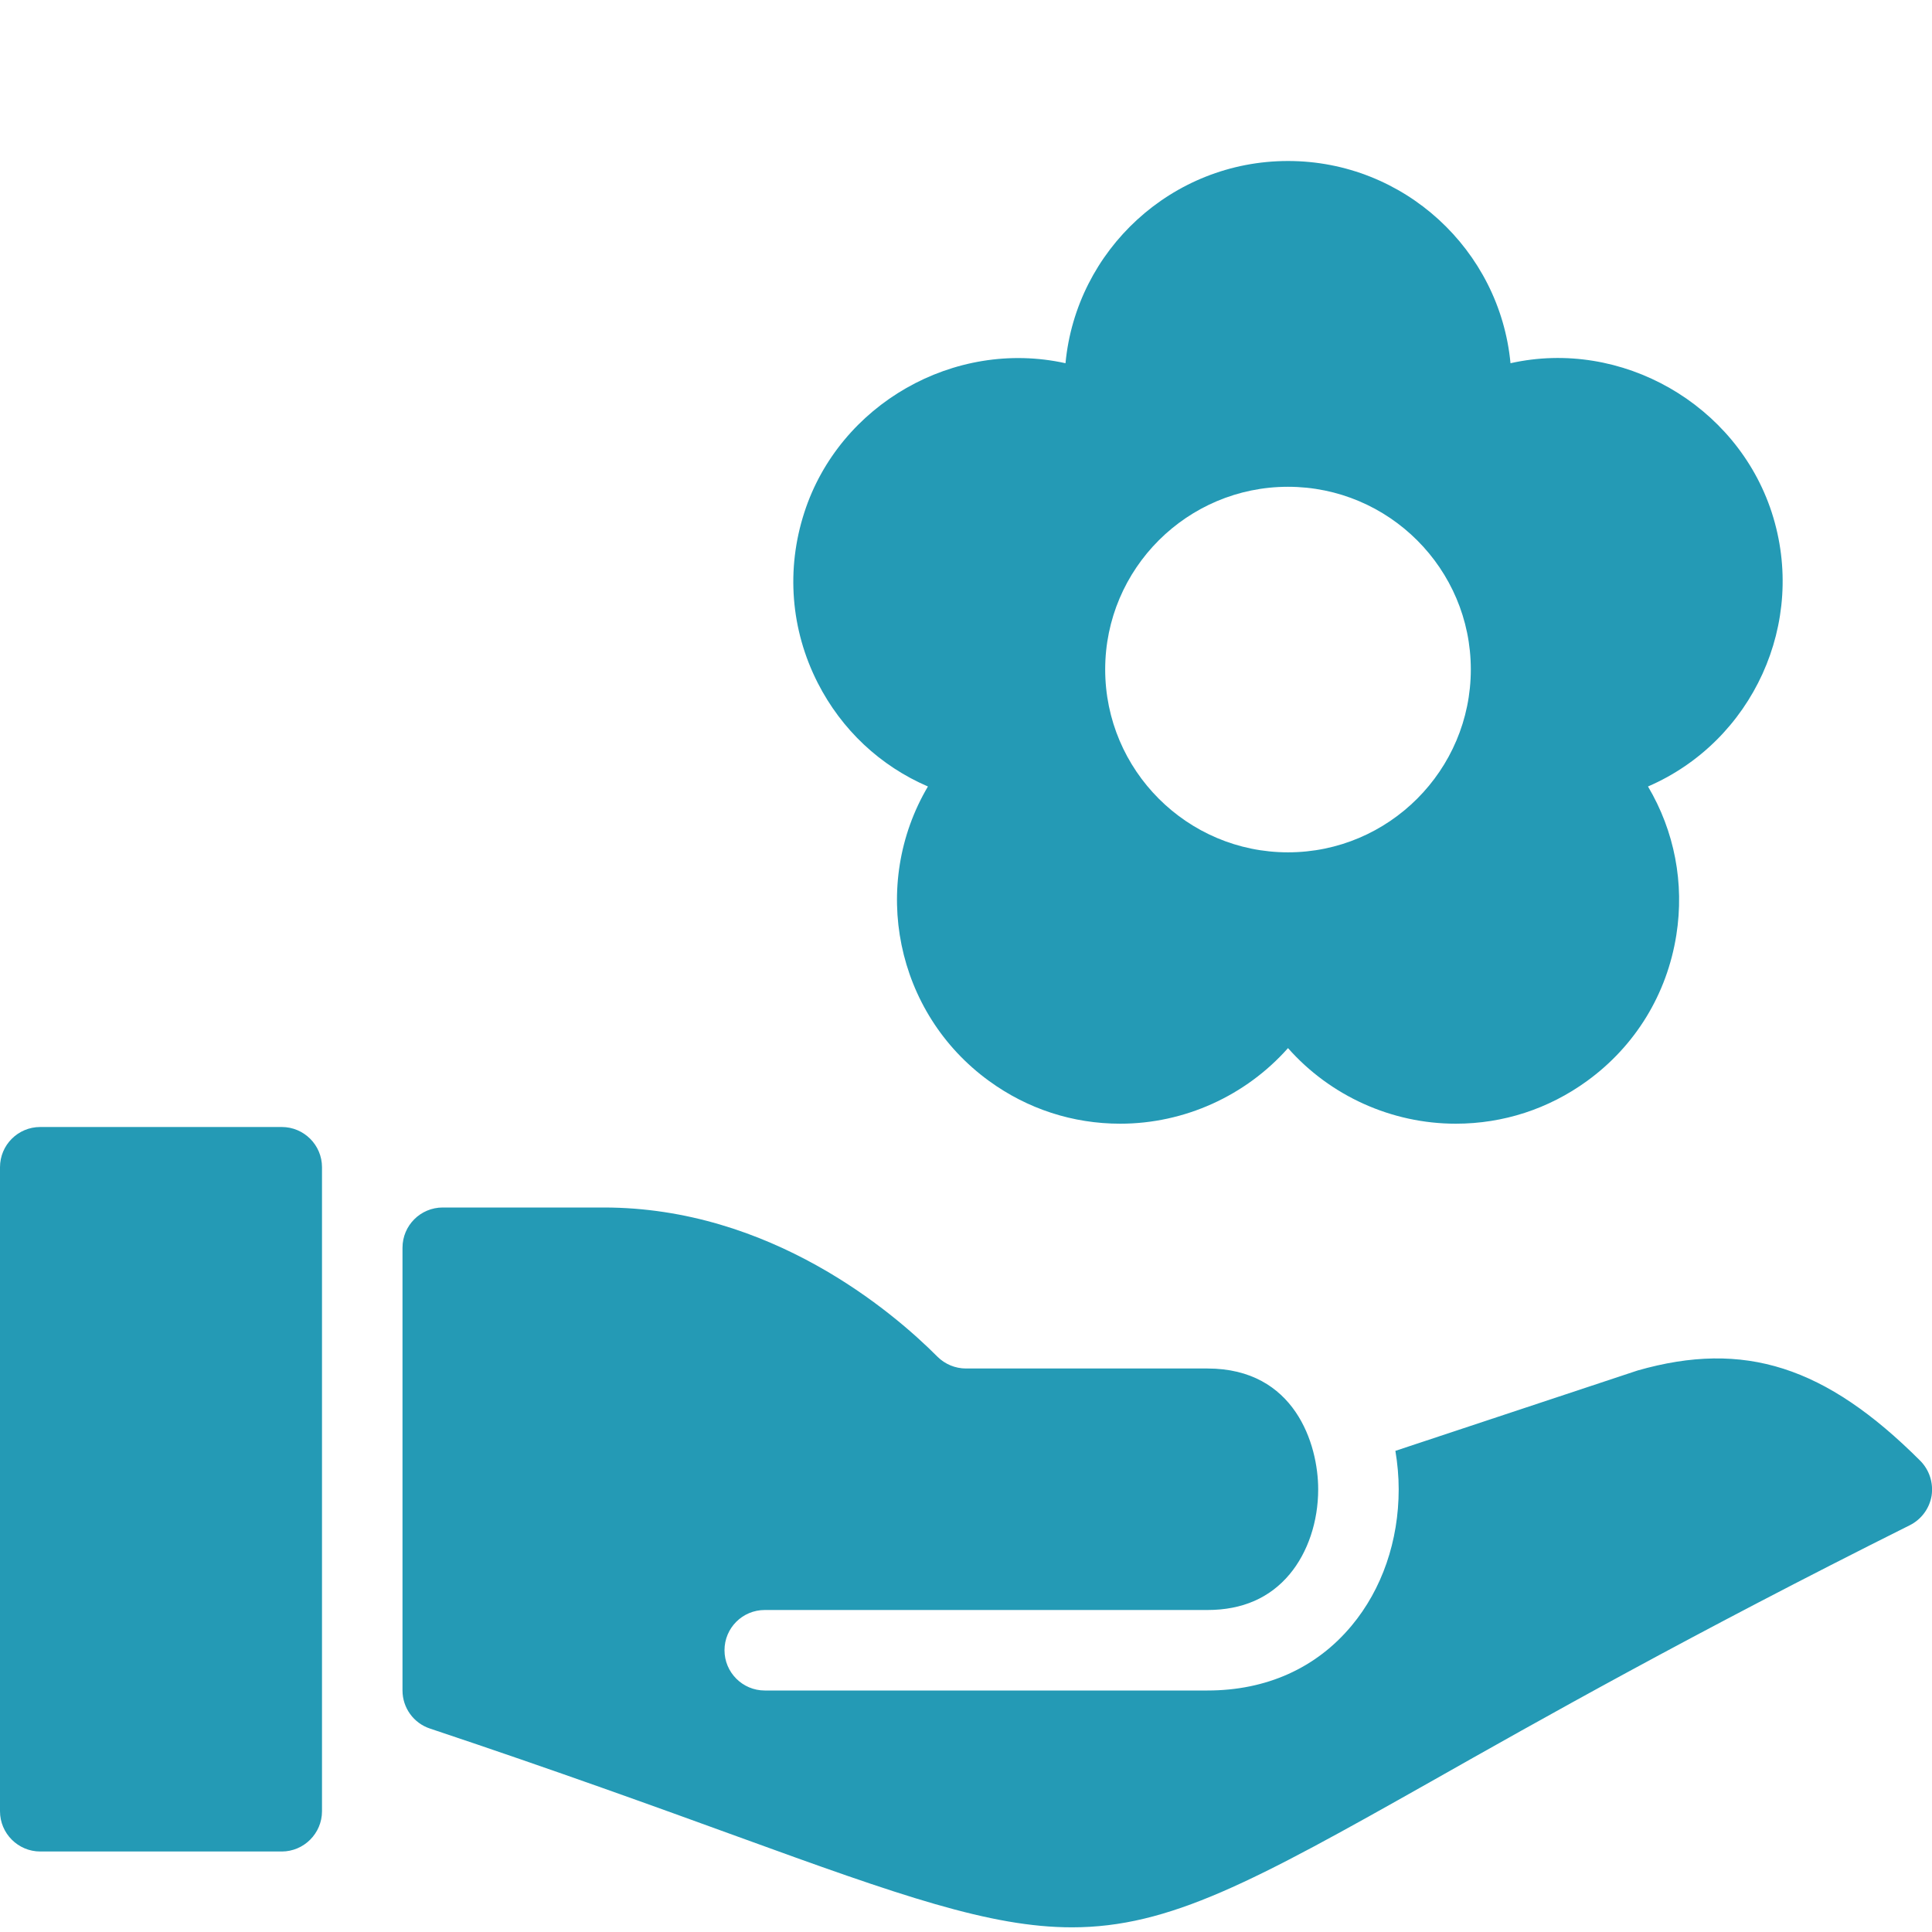
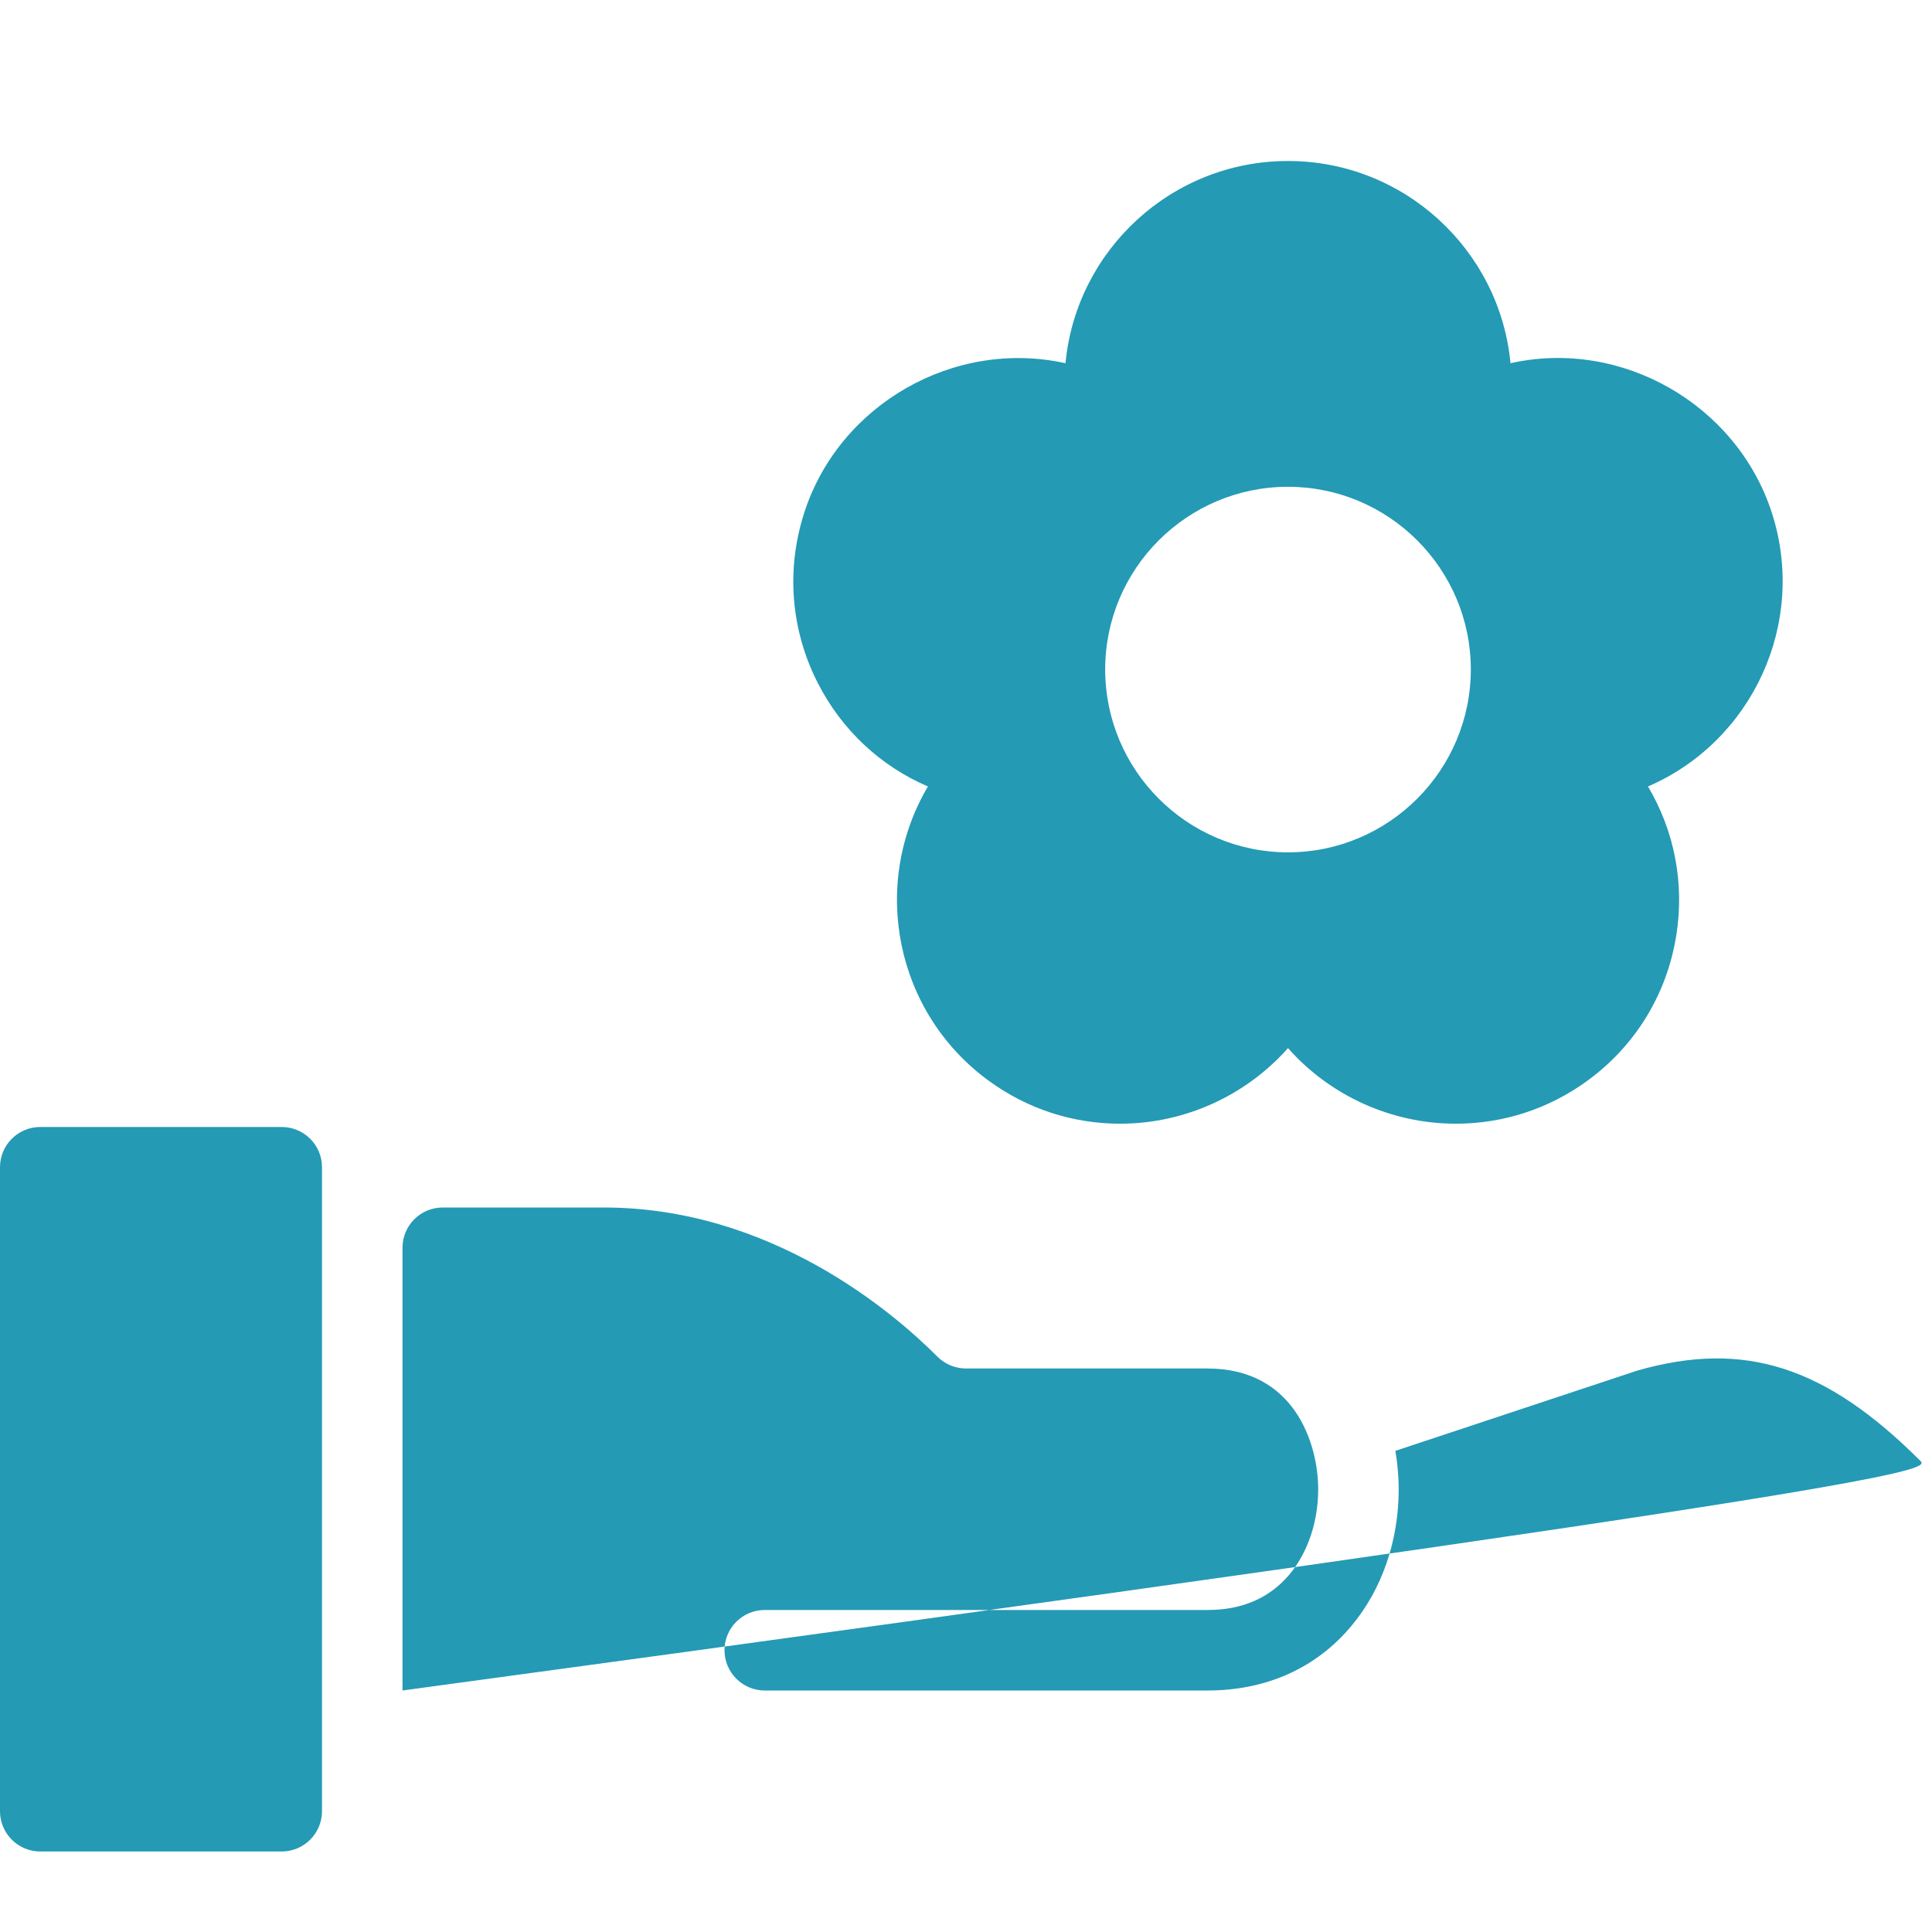
<svg xmlns="http://www.w3.org/2000/svg" width="90" height="90" viewBox="0 0 24 24" aria-labelledby="filled-flower-hand-beauty-spas-title" style="fill: rgb(36, 154, 181);">
  <title id="filled-flower-hand-beauty-spas-title">Retirement</title>
-   <path d="M3.5 14h-3C.224 14 0 14.223 0 14.5v8C0 22.775.224 23 .5 23h3C3.775 23 4 22.775 4 22.5v-8C4 14.223 3.775 14 3.5 14zM23.854 18.146c-1.175-1.174-2.186-1.5-3.512-1.121l-3.008.998c.026.156.041.316.041.477 0 .641-.207 1.242-.585 1.695C16.352 20.721 15.732 21 15 21H9.5C9.224 21 9 20.775 9 20.5 9 20.223 9.224 20 9.5 20H15c.432 0 .775-.15 1.021-.445.225-.27.354-.652.354-1.055 0-.559-.29-1.5-1.375-1.5h-3c-.133 0-.26-.053-.354-.146C11.09 16.295 9.569 15 7.5 15h-2C5.224 15 5 15.223 5 15.5V21c0 .215.138.406.342.473 1.584.529 2.831.982 3.833 1.346 2.004.729 3.13 1.123 4.141 1.123 1.212 0 2.258-.568 4.453-1.807 1.368-.774 3.241-1.832 5.955-3.188.144-.072.245-.209.271-.367C24.019 18.42 23.967 18.26 23.854 18.146zM22.009 6.365c-.437-1.342-1.866-2.162-3.245-1.853C18.631 3.105 17.442 2 16 2s-2.631 1.105-2.764 2.512c-1.384-.306-2.81.512-3.244 1.853-.229.706-.17 1.458.166 2.118.297.583.777 1.032 1.369 1.287-.72 1.218-.407 2.811.759 3.658.478.348 1.041.531 1.63.531.798 0 1.559-.347 2.084-.939.523.592 1.285.939 2.084.939.589 0 1.152-.183 1.63-.53.601-.436.994-1.079 1.11-1.813.102-.644-.023-1.291-.352-1.846C21.77 9.209 22.454 7.736 22.009 6.365zM16 10.588c-1.252 0-2.271-1.019-2.271-2.272 0-1.252 1.019-2.269 2.271-2.269s2.271 1.018 2.271 2.269C18.271 9.568 17.252 10.588 16 10.588z" />
+   <path d="M3.5 14h-3C.224 14 0 14.223 0 14.5v8C0 22.775.224 23 .5 23h3C3.775 23 4 22.775 4 22.5v-8C4 14.223 3.775 14 3.5 14zM23.854 18.146c-1.175-1.174-2.186-1.5-3.512-1.121l-3.008.998c.026.156.041.316.041.477 0 .641-.207 1.242-.585 1.695C16.352 20.721 15.732 21 15 21H9.5C9.224 21 9 20.775 9 20.5 9 20.223 9.224 20 9.5 20H15c.432 0 .775-.15 1.021-.445.225-.27.354-.652.354-1.055 0-.559-.29-1.5-1.375-1.5h-3c-.133 0-.26-.053-.354-.146C11.09 16.295 9.569 15 7.5 15h-2C5.224 15 5 15.223 5 15.5V21C24.019 18.42 23.967 18.26 23.854 18.146zM22.009 6.365c-.437-1.342-1.866-2.162-3.245-1.853C18.631 3.105 17.442 2 16 2s-2.631 1.105-2.764 2.512c-1.384-.306-2.81.512-3.244 1.853-.229.706-.17 1.458.166 2.118.297.583.777 1.032 1.369 1.287-.72 1.218-.407 2.811.759 3.658.478.348 1.041.531 1.63.531.798 0 1.559-.347 2.084-.939.523.592 1.285.939 2.084.939.589 0 1.152-.183 1.63-.53.601-.436.994-1.079 1.11-1.813.102-.644-.023-1.291-.352-1.846C21.77 9.209 22.454 7.736 22.009 6.365zM16 10.588c-1.252 0-2.271-1.019-2.271-2.272 0-1.252 1.019-2.269 2.271-2.269s2.271 1.018 2.271 2.269C18.271 9.568 17.252 10.588 16 10.588z" />
  <g>
-     <path fill="none" d="M0 0H24V24H0z" />
-   </g>
+     </g>
</svg>